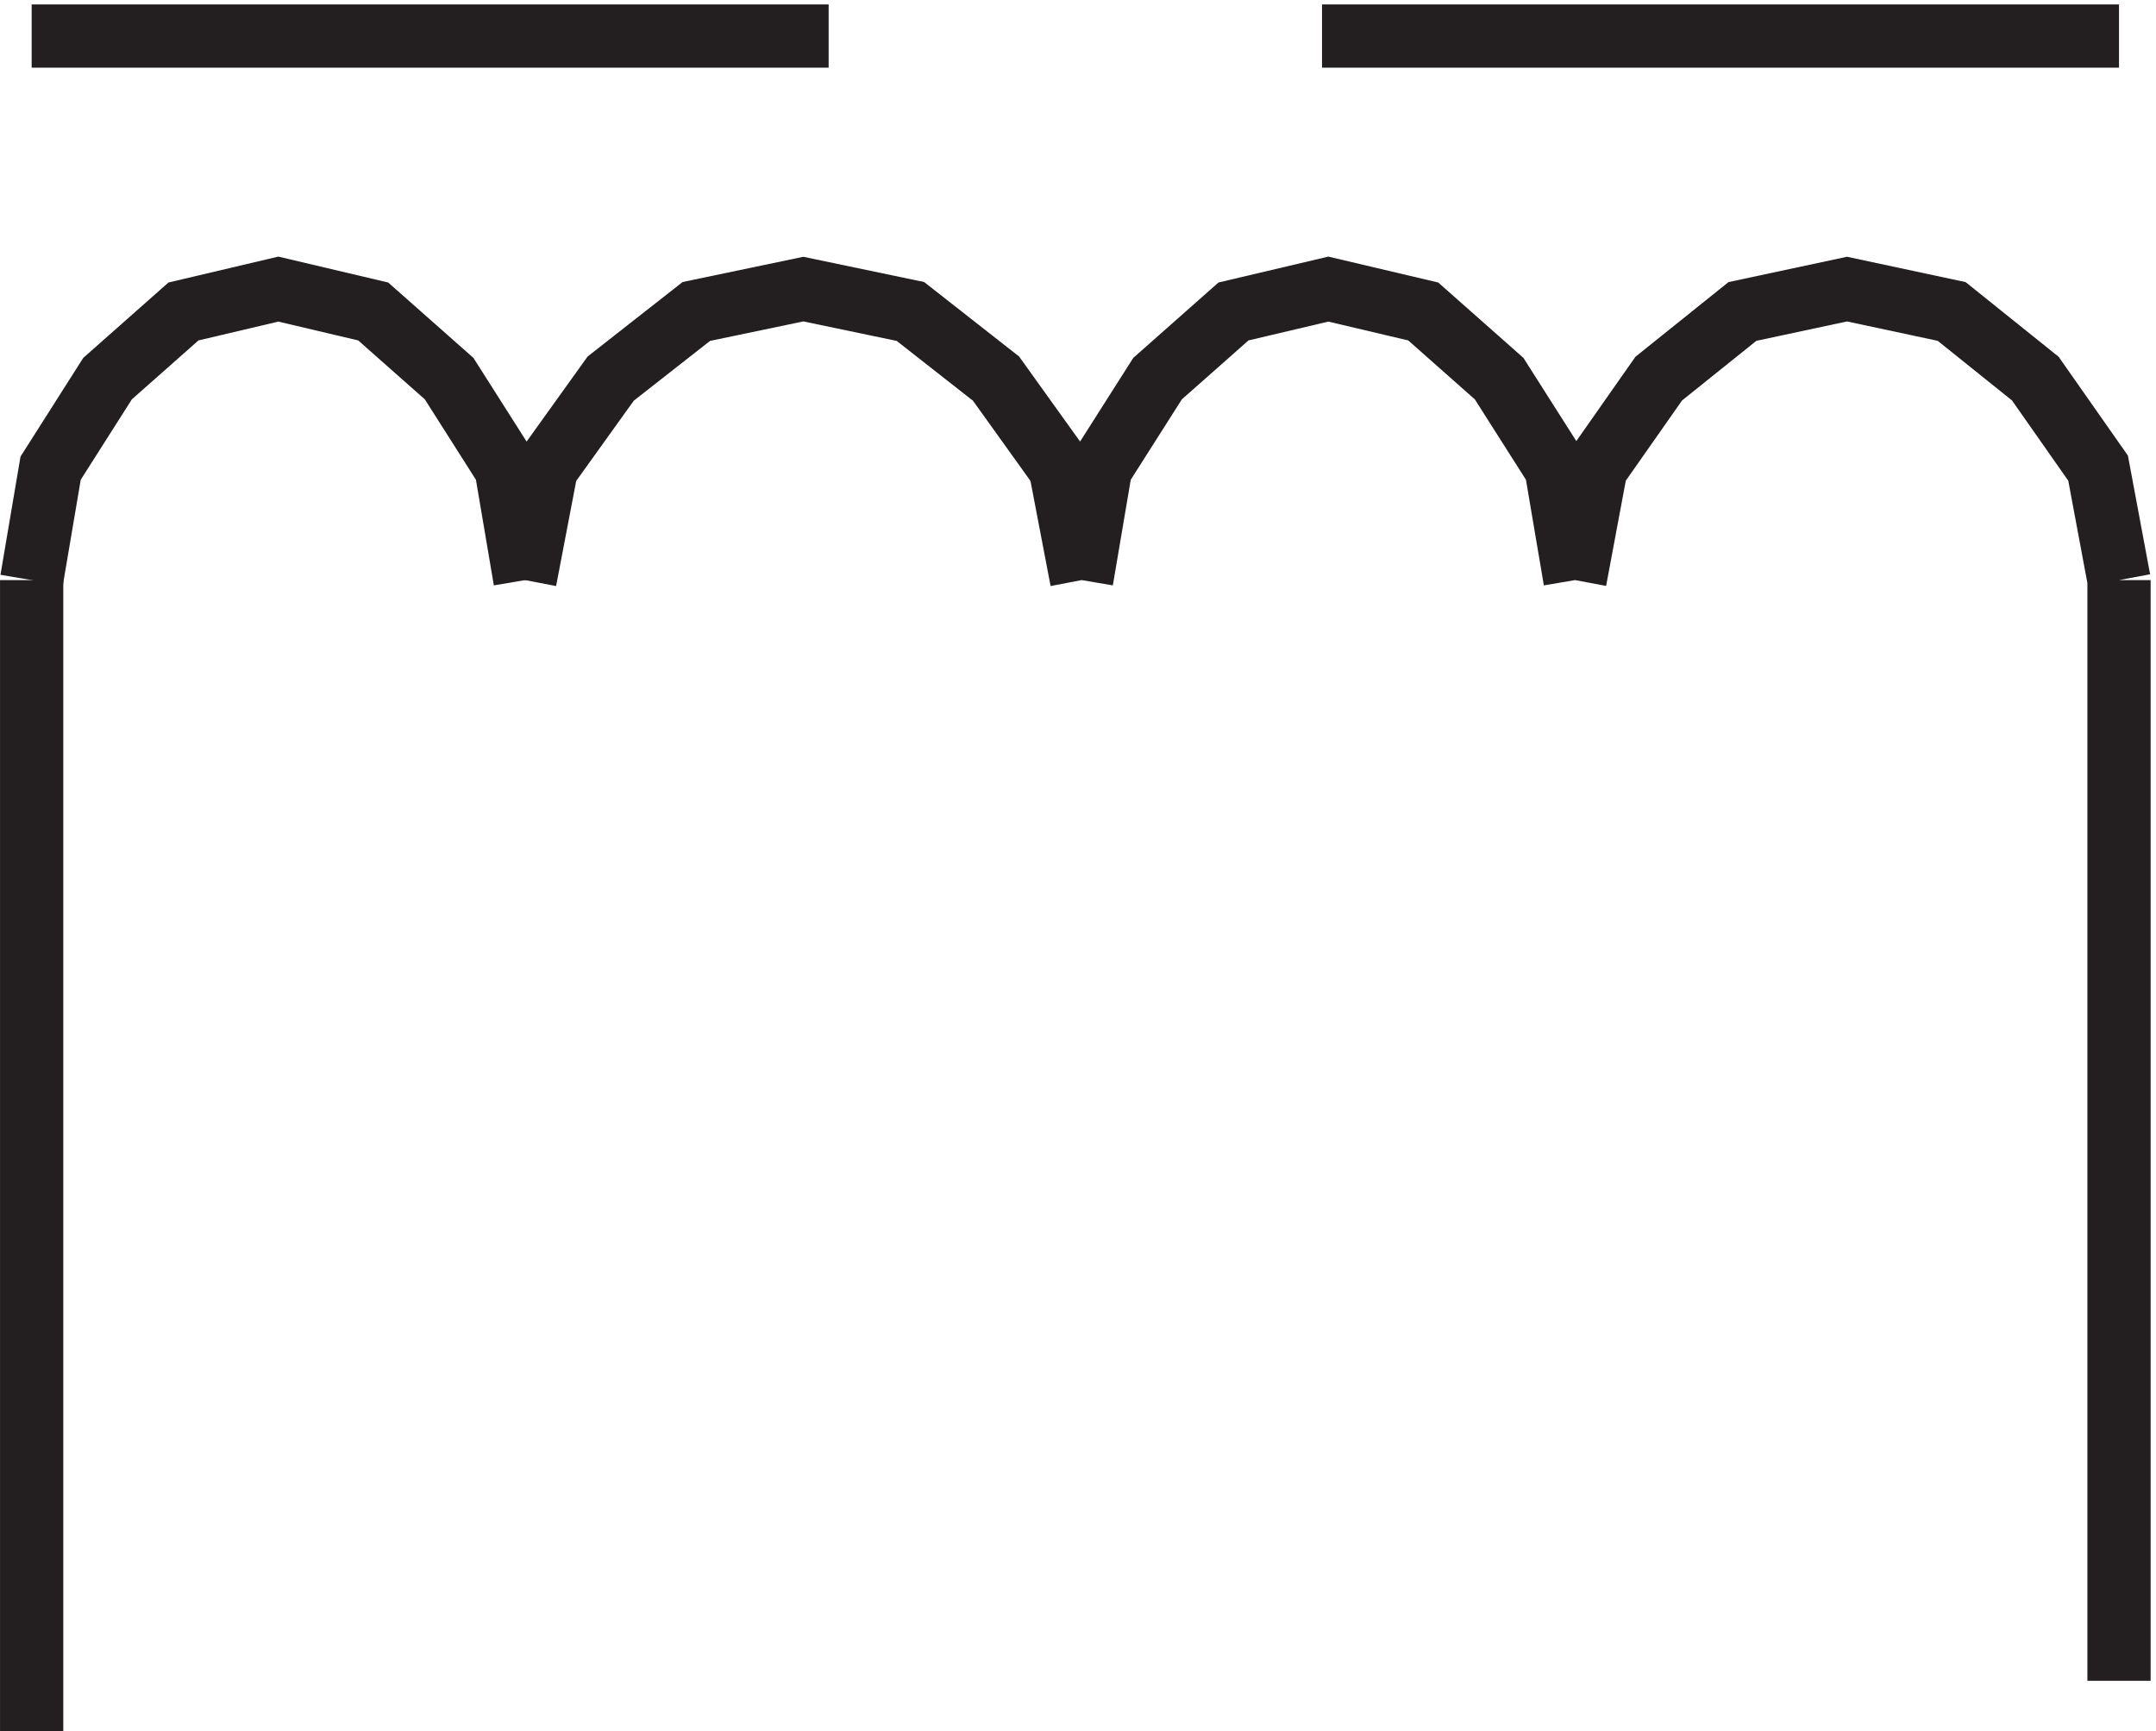
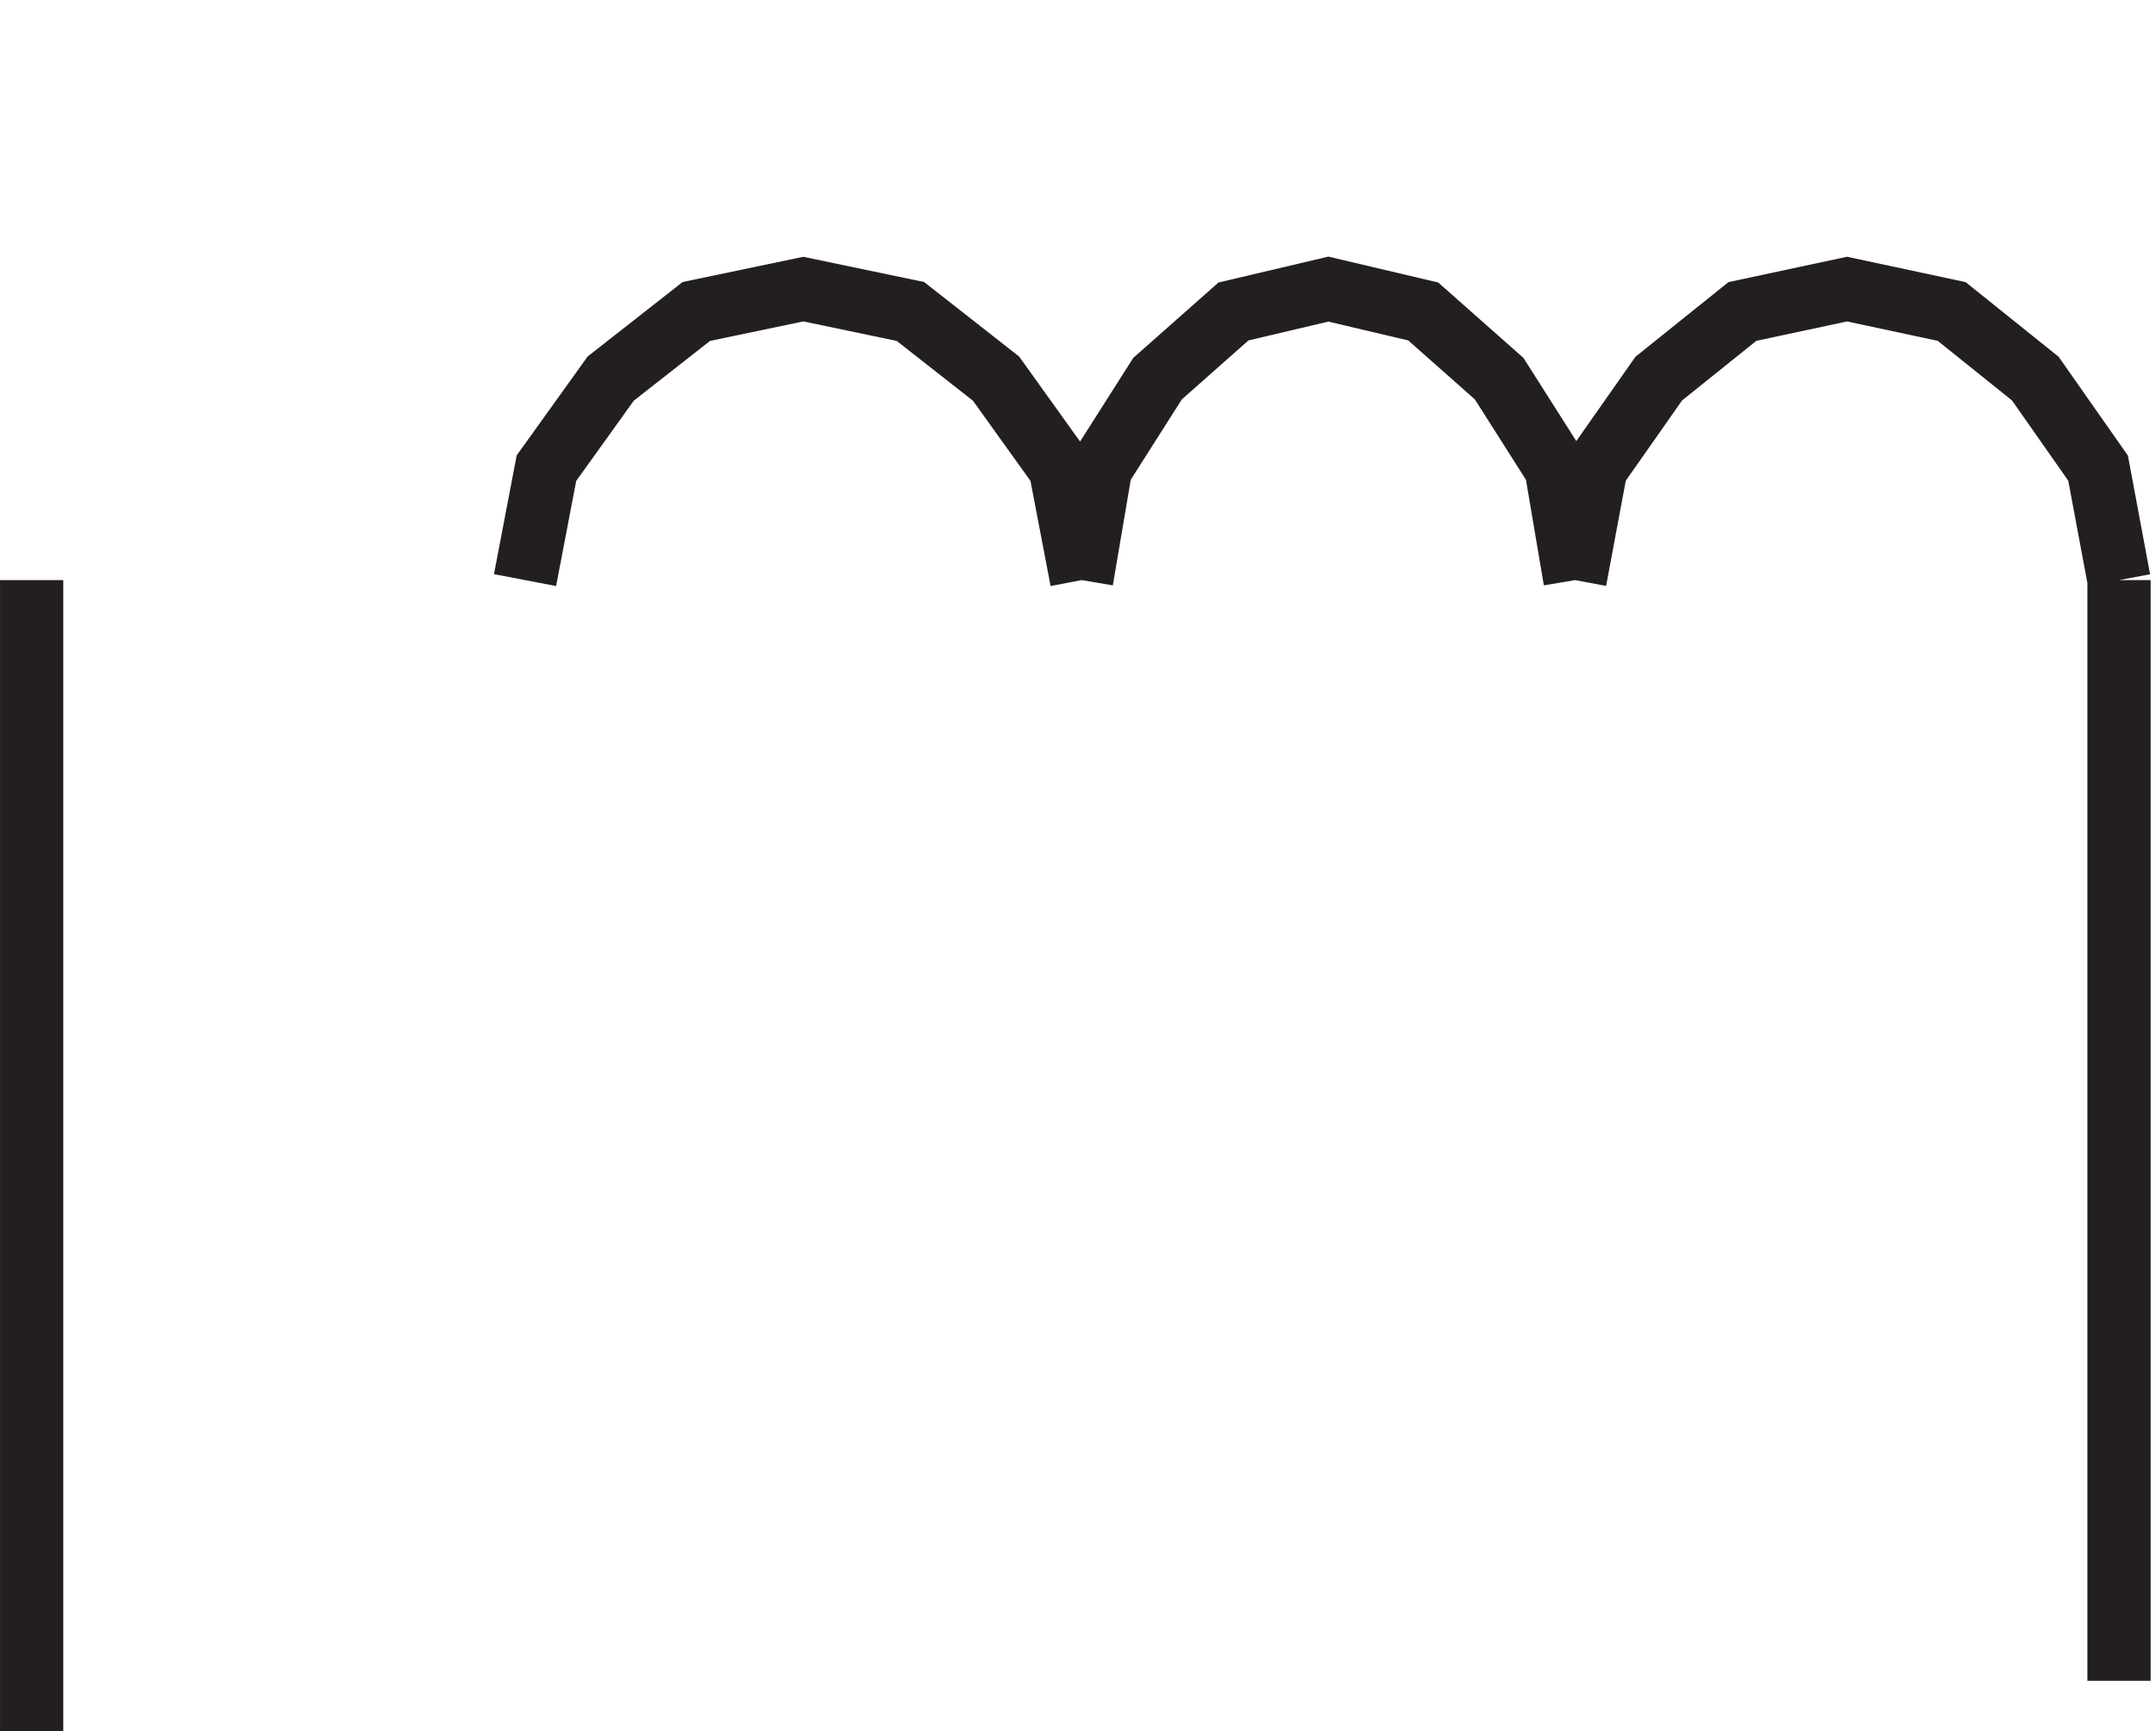
<svg xmlns="http://www.w3.org/2000/svg" xml:space="preserve" width="34" height="27.3">
-   <path d="M3.332 204.664h94.5m153 0h-94.5m-94.5-64.5-2.25 13.27-6.75 10.617-9 7.961-11.25 2.652-11.25-2.652-9-7.961-6.75-10.617-2.25-13.27" style="fill:none;stroke:#231f20;stroke-width:7.5;stroke-linecap:butt;stroke-linejoin:miter;stroke-miterlimit:10;stroke-dasharray:none;stroke-opacity:1" transform="matrix(.133 0 0 -.133 .056 27.789)" />
  <path d="m127.832 140.164-2.539 13.27-7.613 10.617-10.153 7.961-12.695 2.652-12.691-2.652-10.153-7.961-7.617-10.617-2.539-13.27m124.5 0-2.25 13.27-6.75 10.617-9 7.961-11.25 2.652-11.25-2.652-9-7.961-6.75-10.617-2.25-13.27m123 0-2.48 13.27-7.442 10.617-9.922 7.961-12.406 2.652-12.402-2.652-9.922-7.961-7.445-10.617-2.481-13.27m-183 0V3.664m247.5 136.5V9.664" style="fill:none;stroke:#231f20;stroke-width:7.5;stroke-linecap:butt;stroke-linejoin:miter;stroke-miterlimit:10;stroke-dasharray:none;stroke-opacity:1" transform="matrix(.133 0 0 -.133 .056 27.789)" />
</svg>